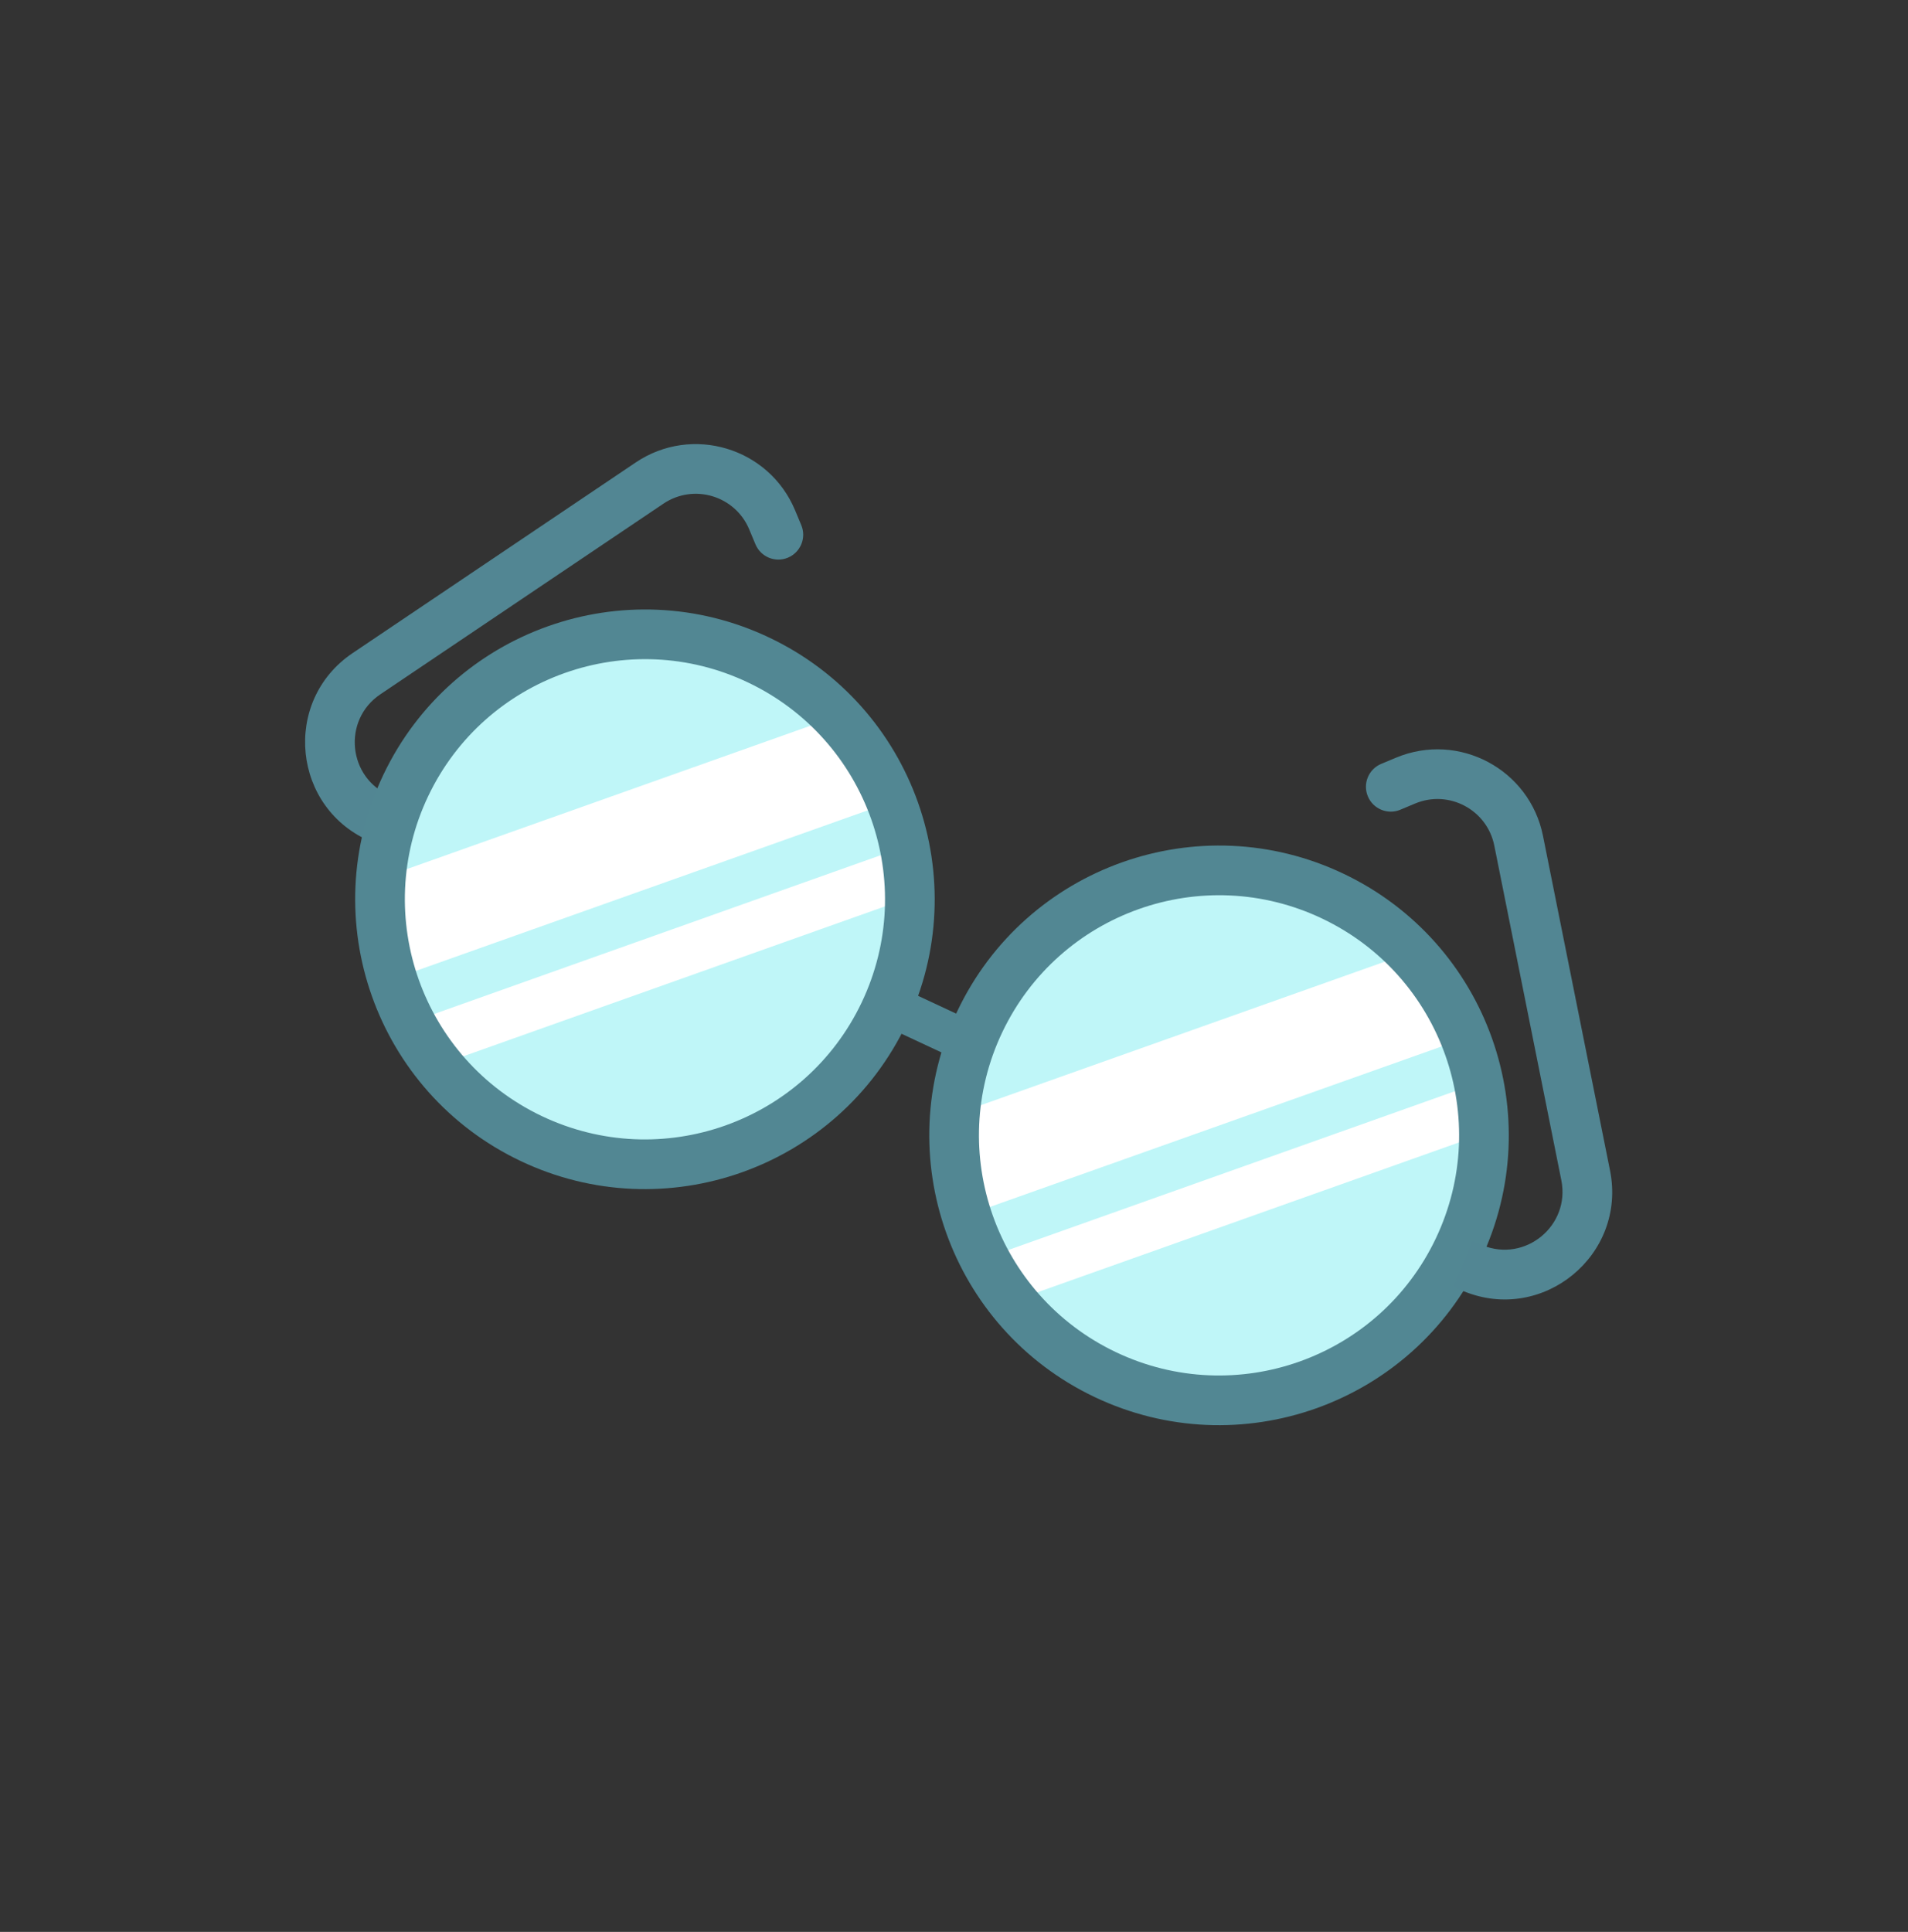
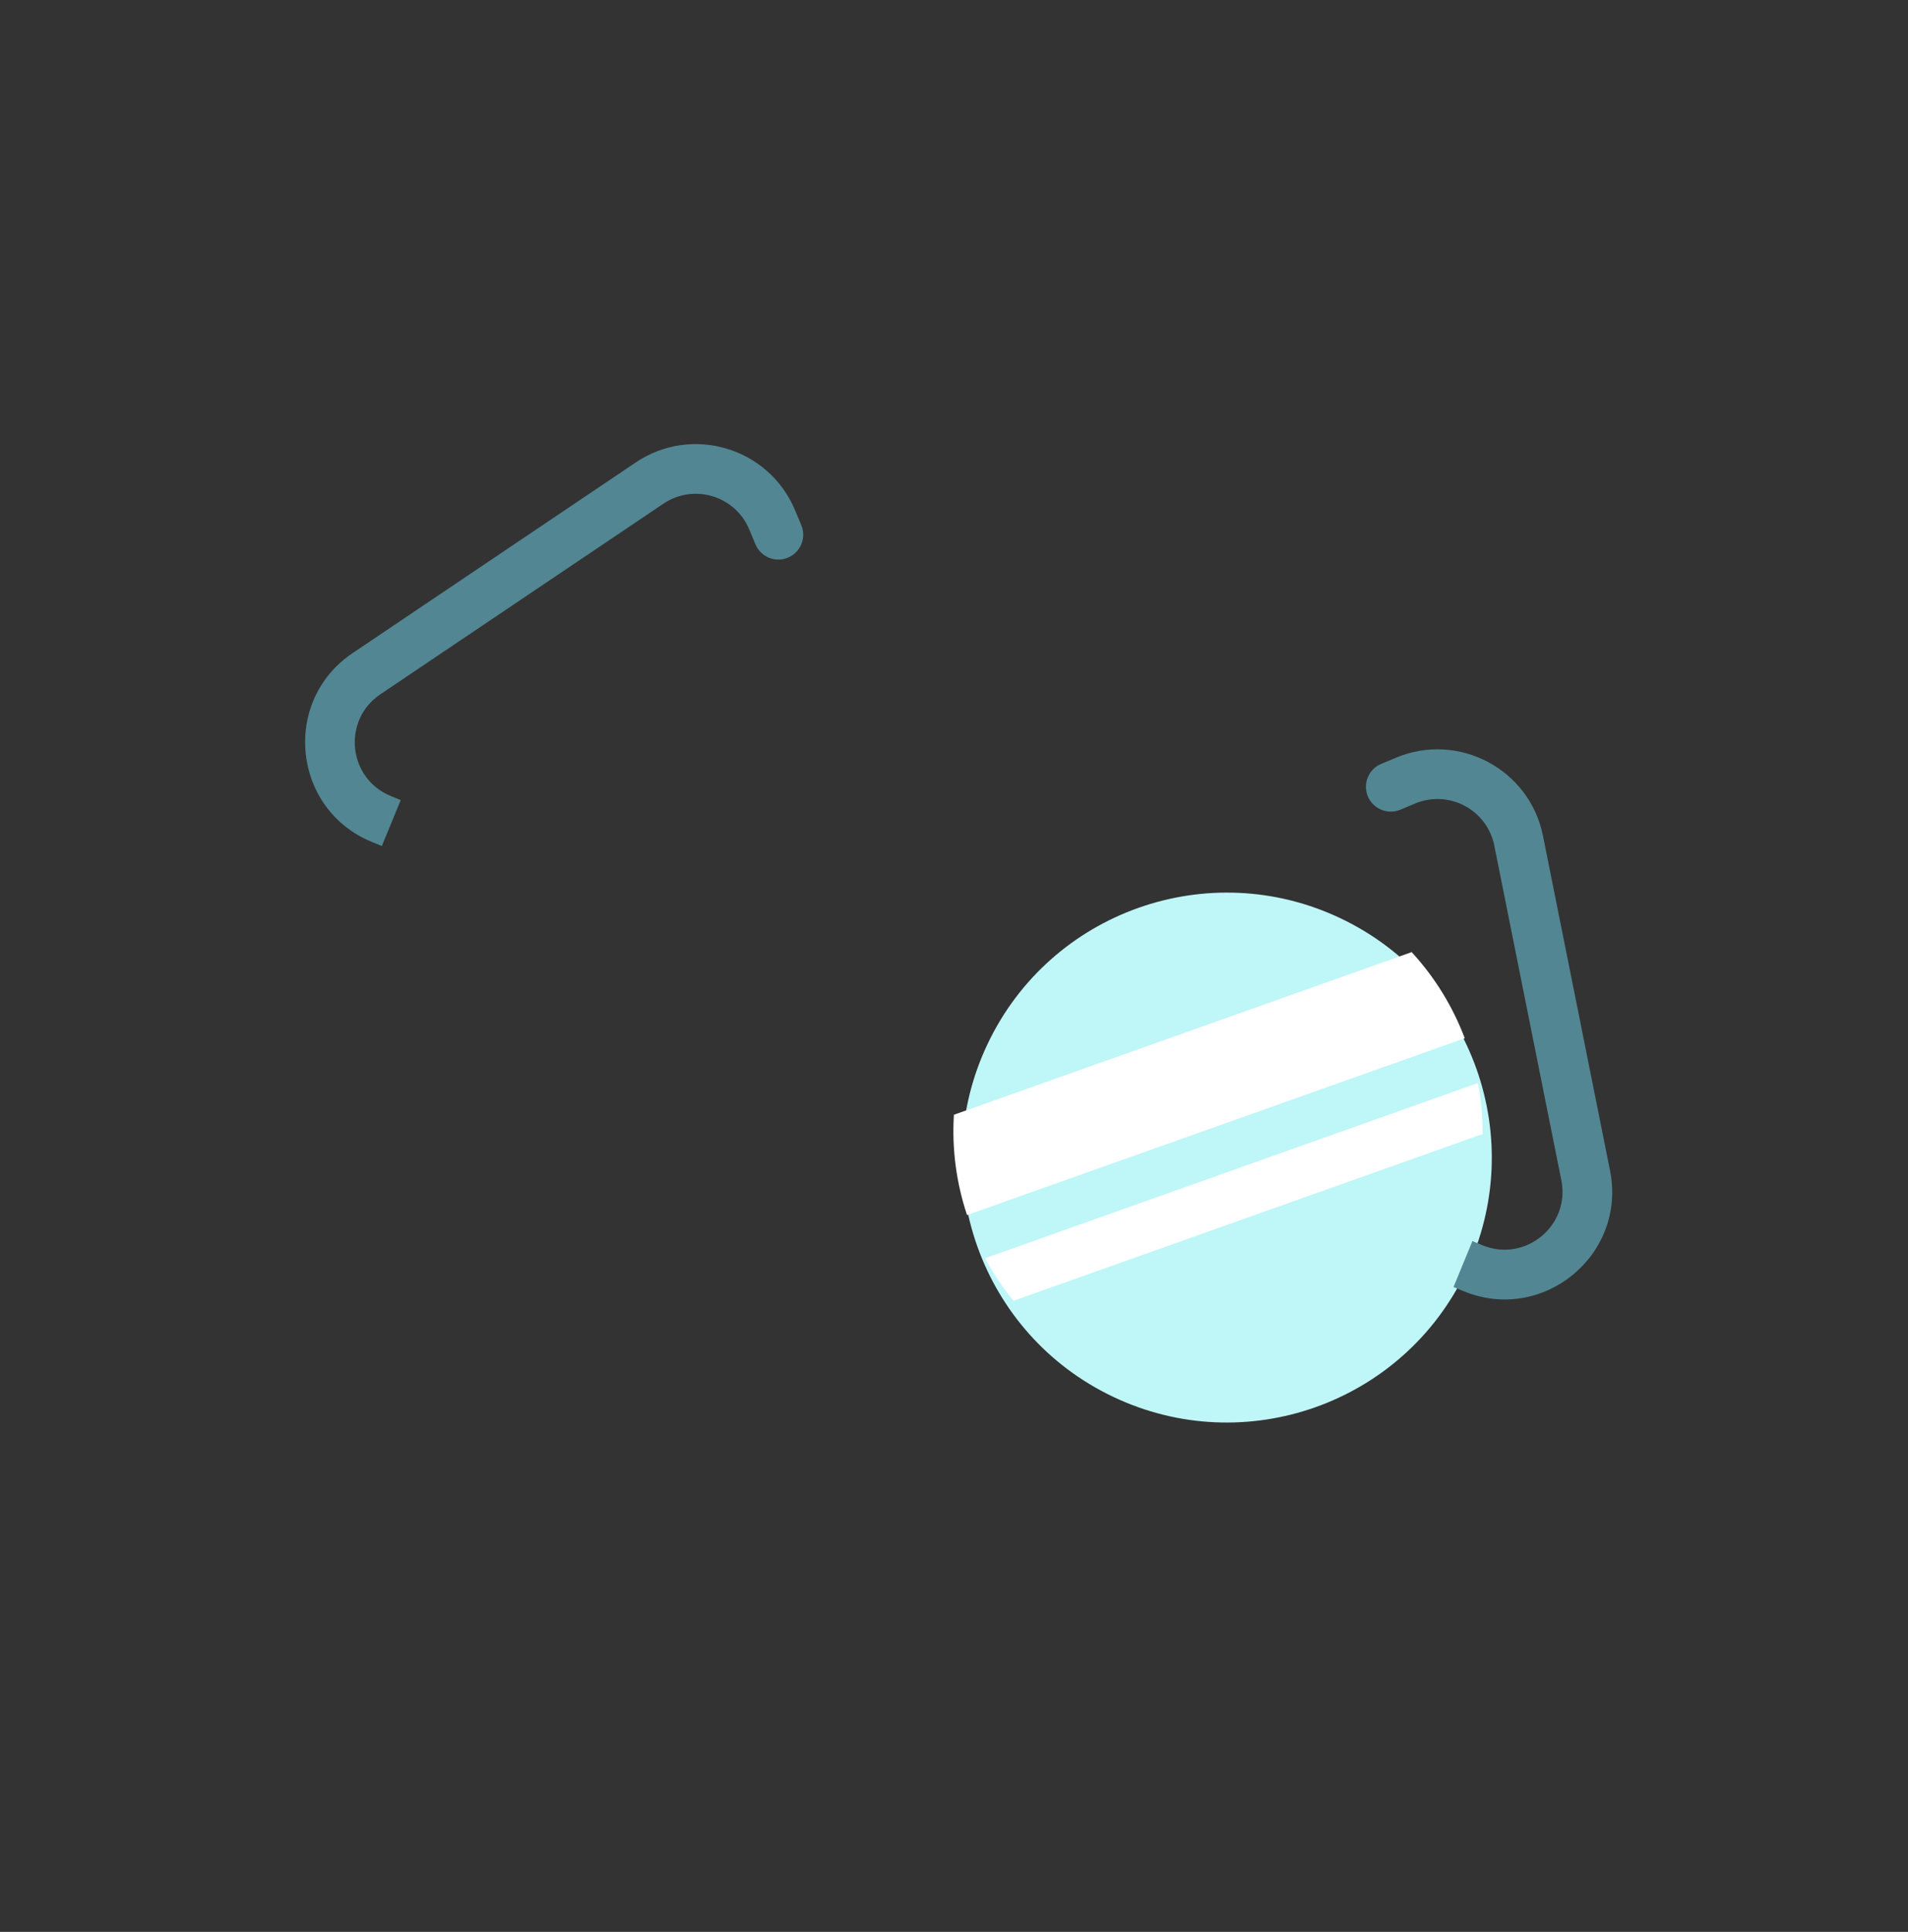
<svg xmlns="http://www.w3.org/2000/svg" width="81" height="82" viewBox="0 0 81 82" fill="none">
  <rect x="0" y="0" width="81" height="82" fill="#333333" stroke="none" />
  <path fill-rule="evenodd" clip-rule="evenodd" d="M33.754 21.661C32.644 19.001 29.378 18.02 26.987 19.63L14.97 27.721C11.943 29.759 12.409 34.347 15.783 35.735L16.21 35.911L17.012 33.961L16.585 33.785C14.768 33.038 14.517 30.567 16.147 29.47L28.164 21.379C29.452 20.512 31.211 21.04 31.808 22.473L32.071 23.103C32.295 23.641 32.913 23.895 33.45 23.67C33.987 23.446 34.241 22.829 34.017 22.292L33.754 21.661Z" fill="#528693" />
-   <path d="M41.662 43.523L40.918 45.115L37.734 43.627L38.478 42.036L41.662 43.523Z" fill="#528793" />
-   <path d="M22.881 49.267C28.489 51.936 35.198 49.553 37.866 43.945C40.534 38.337 38.151 31.628 32.543 28.96C26.935 26.292 20.226 28.675 17.558 34.283C14.89 39.891 17.273 46.599 22.881 49.267Z" fill="#BFF6F8" />
-   <path d="M18.655 45.195C18.194 44.633 17.788 44.029 17.444 43.389L38.369 35.951C38.506 36.664 38.572 37.389 38.569 38.116L18.655 45.195ZM35.557 30.395L16.124 37.297C16.035 38.739 16.224 40.185 16.682 41.556L37.81 34.05C37.301 32.698 36.536 31.457 35.557 30.395Z" fill="white" />
-   <path fill-rule="evenodd" clip-rule="evenodd" d="M23.002 47.373C28.084 49.791 34.163 47.631 36.581 42.549C38.999 37.467 36.84 31.387 31.758 28.969C26.676 26.551 20.596 28.711 18.178 33.793C15.76 38.875 17.919 44.955 23.002 47.373ZM22.096 49.277C28.229 52.195 35.567 49.588 38.485 43.455C41.403 37.321 38.797 29.983 32.663 27.065C26.53 24.147 19.192 26.754 16.274 32.887C13.356 39.021 15.962 46.358 22.096 49.277Z" fill="#528793" />
  <path d="M47.253 59.287C52.861 61.955 59.57 59.572 62.238 53.964C64.906 48.356 62.523 41.648 56.915 38.98C51.307 36.312 44.598 38.694 41.93 44.302C39.262 49.91 41.645 56.619 47.253 59.287Z" fill="#BFF6F8" />
  <path d="M43.027 55.213C42.566 54.652 42.161 54.047 41.816 53.408L62.742 45.969C62.878 46.683 62.945 47.408 62.941 48.134L43.027 55.213ZM59.929 40.413L40.496 47.316C40.407 48.758 40.596 50.204 41.054 51.574L62.183 44.069C61.673 42.717 60.908 41.476 59.929 40.413Z" fill="white" />
-   <path fill-rule="evenodd" clip-rule="evenodd" d="M47.374 57.393C52.456 59.811 58.536 57.651 60.953 52.569C63.371 47.487 61.212 41.407 56.13 38.989C51.048 36.571 44.968 38.731 42.55 43.813C40.132 48.895 42.292 54.975 47.374 57.393ZM46.468 59.297C52.601 62.215 59.939 59.608 62.857 53.475C65.775 47.342 63.169 40.004 57.035 37.085C50.902 34.167 43.564 36.774 40.646 42.907C37.728 49.041 40.334 56.379 46.468 59.297Z" fill="#528793" />
  <path fill-rule="evenodd" clip-rule="evenodd" d="M59.266 32.16C61.927 31.05 64.938 32.652 65.504 35.478L68.35 49.683C69.067 53.26 65.507 56.193 62.133 54.805L61.706 54.629L62.508 52.679L62.935 52.855C64.752 53.602 66.669 52.023 66.283 50.097L63.437 35.892C63.132 34.371 61.511 33.508 60.078 34.105L59.448 34.369C58.91 34.593 58.293 34.339 58.069 33.801C57.845 33.264 58.099 32.647 58.636 32.423L59.266 32.16Z" fill="#528693" />
</svg>